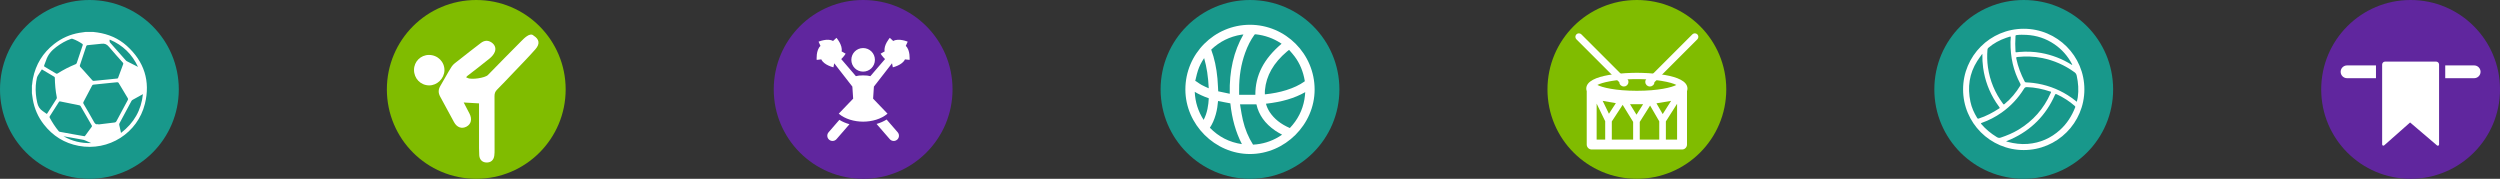
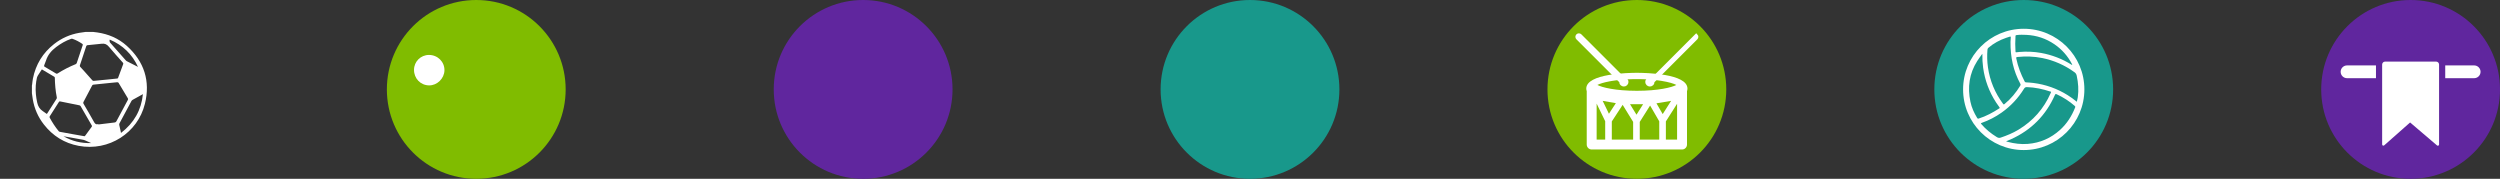
<svg xmlns="http://www.w3.org/2000/svg" version="1.1" x="0px" y="0px" width="395.757px" height="28.305px" viewBox="0 0 395.757 28.305" style="enable-background:new 0 0 395.757 28.305;" xml:space="preserve">
  <rect x="0" y="0" width="395.757" height="28.305" fill="#333333" stroke="none" />
  <style type="text/css">
	.st0{fill:#80BC00;}
	.st1{fill:#FFFFFF;}
	.st2{fill:#18988B;}
	.st3{fill:#60269E;}
	.st4{fill:#FFFFFF;stroke:#FFFFFF;stroke-width:0.5;stroke-miterlimit:10;}
</style>
  <defs>
</defs>
  <g>
    <g>
      <circle class="st0" cx="75.394" cy="14.152" r="14.152" />
      <g>
        <g>
-           <path class="st1" d="M84.467,5.636c0.908,0.572,1.052,1.294,0.29,2.16c-1.129,1.284-2.335,2.501-3.513,3.742      c-0.849,0.895-1.697,1.792-2.567,2.666c-0.29,0.292-0.396,0.596-0.394,1.001c0.015,2.826,0.011,5.652,0.009,8.478      c0,0.318,0,0.639-0.043,0.953c-0.098,0.725-0.551,1.11-1.245,1.09c-0.64-0.018-1.092-0.434-1.137-1.142      c-0.048-0.754-0.033-1.512-0.035-2.268c-0.004-1.949-0.001-3.898-0.001-5.949c-0.789-0.046-1.548-0.09-2.426-0.142      c0.337,0.647,0.627,1.202,0.916,1.757c0.449,0.86,0.265,1.671-0.468,2.062c-0.758,0.404-1.521,0.133-1.982-0.714      c-0.731-1.342-1.448-2.691-2.186-4.03c-0.329-0.597-0.318-1.143,0.044-1.734c0.611-0.997,1.136-2.048,1.774-3.027      c0.261-0.4,0.707-0.687,1.095-0.993c1.169-0.926,2.343-1.846,3.53-2.747c0.568-0.431,1.126-0.441,1.661-0.093      c0.534,0.347,0.751,0.891,0.564,1.447c-0.139,0.415-0.485,0.808-0.834,1.095c-1.166,0.959-2.376,1.866-3.568,2.794      c-0.031,0.024-0.052,0.059-0.166,0.193c0.077,0.034,0.167,0.066,0.25,0.111c0.57,0.312,2.746-0.006,3.2-0.468      c1.771-1.804,3.532-3.616,5.322-5.401C82.898,6.141,83.899,5.063,84.467,5.636z" />
-         </g>
+           </g>
        <g>
          <path class="st1" d="M65.54,11.047c0.007-1.298,1.054-2.343,2.355-2.35c1.388-0.008,2.494,1.092,2.463,2.449      c-0.03,1.289-1.165,2.392-2.44,2.372C66.566,13.497,65.533,12.423,65.54,11.047z" />
        </g>
      </g>
    </g>
    <g>
      <circle class="st2" cx="197.879" cy="14.152" r="14.152" />
-       <path class="st1" d="M197.873,3.922c-5.637,0.003-10.225,4.596-10.225,10.238c0,5.542,4.68,10.222,10.222,10.222    c5.55,0,10.238-4.675,10.238-10.206C208.109,8.529,203.518,3.928,197.873,3.922z M206.499,12.905    c-0.788,0.558-1.705,0.991-2.886,1.364c-1.02,0.32-2.13,0.539-3.38,0.669c-0.005-0.222-0.011-0.441,0.008-0.658    c0.211-2.315,1.356-4.318,3.499-6.131c0.103-0.085,0.209-0.169,0.325-0.256l0.135,0.156c0.262,0.296,0.518,0.587,0.751,0.899    c0.814,1.086,1.35,2.376,1.594,3.829C206.557,12.863,206.557,12.863,206.499,12.905z M198.78,5.429    c1.461,0.161,2.799,0.637,3.983,1.419c0.037,0.024,0.074,0.05,0.114,0.077c-2.833,2.408-4.16,4.992-4.152,8.079h-2.566v-0.788    c-0.011-2.13,0.301-4.049,0.954-5.859c0.396-1.099,0.872-2.027,1.456-2.836C198.64,5.423,198.661,5.418,198.78,5.429z     M196.703,16.518c0.737,0.003,1.464,0,2.191-0.003c0.378,1.683,1.35,3.044,2.97,4.16c0.322,0.222,0.666,0.41,0.996,0.589    l0.098,0.053c-0.166,0.114-0.328,0.225-0.494,0.325c-1.25,0.758-2.632,1.179-4.102,1.255c-0.735-1.15-1.276-2.455-1.609-3.877    c-0.151-0.645-0.262-1.319-0.367-1.971c-0.029-0.174-0.055-0.351-0.085-0.531H196.703z M200.994,17.736    c-0.267-0.41-0.462-0.843-0.589-1.316c2.558-0.291,4.514-0.867,6.218-1.834c-0.032,0.402-0.063,0.78-0.129,1.158    c-0.301,1.707-1.062,3.216-2.307,4.524C202.752,19.649,201.708,18.819,200.994,17.736z M194.673,14.842    c-0.621-0.129-1.226-0.256-1.826-0.388c-0.016-0.24-0.026-0.484-0.037-0.724c-0.021-0.439-0.042-0.875-0.085-1.311    c-0.156-1.691-0.476-3.179-0.988-4.564c1.335-1.276,2.944-2.072,4.783-2.365c0.106-0.016,0.211-0.029,0.317-0.037    C195.302,8.122,194.591,11.206,194.673,14.842z M192.461,18.111c0.211-0.743,0.307-1.491,0.359-2.117l1.948,0.367    c0.256,2.447,0.856,4.569,1.829,6.456c-1.998-0.296-3.665-1.15-5.071-2.593C191.919,19.633,192.221,18.954,192.461,18.111z     M191.343,13.975c-0.381-0.169-0.748-0.33-1.102-0.518c-0.222-0.119-0.428-0.264-0.634-0.41c-0.14-0.098-0.28-0.196-0.396-0.246    l0.119-0.489c0.092-0.391,0.182-0.78,0.309-1.16c0.217-0.663,0.547-1.319,0.978-1.953c0.412,1.419,0.647,2.965,0.729,4.775    H191.343z M191.354,15.558c-0.058,1.078-0.222,2.283-0.814,3.42c-0.872-1.348-1.335-2.809-1.409-4.44    C189.789,14.932,190.511,15.265,191.354,15.558z" />
    </g>
    <g>
-       <circle class="st2" cx="14.152" cy="14.152" r="14.152" />
      <g id="CLqD9R.tif_2_">
        <g>
          <g>
            <path class="st1" d="M5.051,14.755c0-0.403,0-0.805,0-1.208c0.012-0.057,0.027-0.114,0.034-0.172       c0.041-0.31,0.062-0.624,0.124-0.93c0.449-2.239,1.566-4.073,3.364-5.482c1.179-0.924,2.512-1.514,3.991-1.767       c0.325-0.056,0.652-0.095,0.979-0.141c0.403,0,0.805,0,1.208,0c0.216,0.027,0.433,0.049,0.648,0.081       c1.756,0.259,3.342,0.924,4.664,2.113c2.763,2.487,3.767,5.586,2.876,9.188c-1.142,4.617-5.716,7.549-10.491,6.651       c-2.258-0.425-4.096-1.576-5.509-3.389c-0.917-1.177-1.501-2.508-1.75-3.982C5.135,15.398,5.096,15.076,5.051,14.755z        M15.559,19.634c-0.003,0.024-0.006,0.048-0.008,0.072c0.856-0.106,1.711-0.217,2.568-0.313       c0.17-0.019,0.254-0.094,0.331-0.238c0.589-1.112,1.185-2.221,1.784-3.328c0.055-0.101,0.059-0.176,0-0.274       c-0.49-0.815-0.974-1.634-1.468-2.447c-0.032-0.052-0.134-0.093-0.2-0.088c-0.383,0.029-0.765,0.073-1.147,0.112       c-0.87,0.09-1.74,0.184-2.611,0.268c-0.116,0.011-0.177,0.049-0.229,0.15c-0.451,0.865-0.904,1.728-1.363,2.588       c-0.057,0.107-0.057,0.184,0.005,0.289c0.555,0.949,1.114,1.896,1.647,2.858C15.025,19.575,15.189,19.765,15.559,19.634z        M16.105,6.923c-0.759,0.075-1.518,0.147-2.275,0.23C13.767,7.16,13.68,7.23,13.66,7.29c-0.347,1.022-0.687,2.047-1.02,3.074       c-0.019,0.06,0.009,0.161,0.053,0.211c0.189,0.219,0.396,0.422,0.588,0.637c0.45,0.503,0.893,1.012,1.345,1.512       c0.045,0.05,0.14,0.086,0.207,0.08c0.759-0.069,1.518-0.146,2.277-0.222c0.441-0.044,0.882-0.088,1.323-0.138       c0.098-0.011,0.213,0.012,0.264-0.126c0.27-0.73,0.547-1.458,0.813-2.19c0.02-0.054-0.006-0.15-0.047-0.196       c-0.742-0.845-1.511-1.666-2.226-2.534C16.919,7.014,16.578,6.861,16.105,6.923z M13.383,21.568       c0.021-0.017,0.071-0.043,0.102-0.084c0.353-0.475,0.705-0.95,1.048-1.432c0.031-0.044,0.022-0.147-0.008-0.2       c-0.584-1.021-1.173-2.039-1.767-3.054c-0.035-0.059-0.116-0.113-0.185-0.127c-1.018-0.208-2.037-0.406-3.055-0.617       c-0.108-0.022-0.146,0.011-0.195,0.088c-0.478,0.754-0.957,1.508-1.44,2.258c-0.055,0.086-0.06,0.149-0.01,0.239       c0.41,0.749,0.87,1.464,1.415,2.122c0.043,0.052,0.119,0.094,0.187,0.107c0.702,0.132,1.406,0.258,2.109,0.384       C12.171,21.357,12.759,21.458,13.383,21.568z M6.965,10.47C7,10.5,7.041,10.549,7.093,10.58       c0.589,0.351,1.181,0.697,1.769,1.051c0.093,0.056,0.159,0.061,0.253,0.001c0.908-0.581,1.865-1.069,2.864-1.475       c0.07-0.028,0.143-0.106,0.168-0.178c0.318-0.939,0.626-1.882,0.943-2.822c0.039-0.115,0.01-0.165-0.083-0.228       c-0.473-0.318-0.97-0.588-1.508-0.778c-0.069-0.024-0.159-0.031-0.227-0.008C10.407,6.441,9.628,6.892,8.9,7.44       c-0.74,0.557-1.324,1.225-1.61,2.125c-0.071,0.225-0.169,0.441-0.252,0.662C7.014,10.293,6.997,10.362,6.965,10.47z        M6.627,10.983c-0.185,0.283-0.365,0.547-0.532,0.818c-0.096,0.155-0.211,0.315-0.247,0.487       c-0.086,0.409-0.158,0.825-0.186,1.242c-0.061,0.913,0.03,1.812,0.228,2.71c0.127,0.576,0.385,1.025,0.876,1.347       c0.22,0.144,0.43,0.301,0.643,0.45c0.033-0.036,0.046-0.048,0.056-0.062c0.496-0.777,0.994-1.553,1.485-2.333       c0.039-0.062,0.056-0.16,0.041-0.232c-0.206-1.023-0.294-2.058-0.313-3.1c-0.001-0.053-0.037-0.129-0.08-0.155       C7.949,11.764,7.298,11.38,6.627,10.983z M22.625,14.903c-0.542,0.299-1.079,0.592-1.613,0.892       c-0.077,0.043-0.157,0.109-0.198,0.184c-0.639,1.18-1.273,2.362-1.902,3.547c-0.039,0.074-0.049,0.18-0.033,0.263       c0.063,0.324,0.143,0.645,0.216,0.967c0.019,0.084,0.035,0.169,0.059,0.287C21.215,19.468,22.365,17.423,22.625,14.903z        M17.416,6.285c-0.026,0.009-0.051,0.018-0.077,0.027c0.024,0.142-0.001,0.326,0.079,0.419c0.832,0.962,1.68,1.91,2.527,2.86       c0.048,0.054,0.12,0.091,0.187,0.125c0.525,0.269,1.051,0.534,1.576,0.802c0.047,0.024,0.093,0.051,0.139,0.077       C20.92,8.578,19.434,7.154,17.416,6.285z M10.053,21.571c1.349,0.773,2.79,1.126,4.38,1.077       c-0.358-0.158-0.668-0.297-0.98-0.432c-0.075-0.032-0.152-0.063-0.232-0.078c-0.632-0.118-1.265-0.232-1.898-0.345       C10.9,21.717,10.476,21.645,10.053,21.571z" />
          </g>
        </g>
      </g>
    </g>
    <g>
      <circle class="st3" cx="136.637" cy="14.152" r="14.152" />
      <g>
-         <path class="st1" d="M142.106,20.939c0.301,0.346,0.264,0.871-0.083,1.171c-0.346,0.301-0.871,0.264-1.171-0.083l-2.089-2.406     c0.585-0.17,1.124-0.407,1.591-0.7L142.106,20.939z M132.875,18.972l-1.708,1.967c-0.301,0.346-0.264,0.871,0.083,1.171     c0.346,0.301,0.871,0.264,1.171-0.083l2.055-2.366C133.889,19.501,133.352,19.27,132.875,18.972z M138.502,9.473     c0-1.035-0.835-1.866-1.866-1.866c-1.031,0-1.866,0.83-1.866,1.866c0,1.035,0.834,1.866,1.866,1.866     C137.668,11.338,138.502,10.508,138.502,9.473z M132.776,17.993c0.4-0.411,1.395-1.449,2.281-2.375l-0.127-1.91l-2.867-3.687     c-0.068,0.356-0.131,0.635-0.131,0.635s-1.511-0.347-1.919-1.257c-0.4,0.052-0.731,0.083-0.731,0.083s-0.136-1.544,0.602-2.213     c-0.173-0.364-0.304-0.67-0.304-0.67s1.426-0.607,2.291-0.111c0.293-0.277,0.543-0.497,0.543-0.497s1.018,1.169,0.814,2.145     c0.354,0.192,0.64,0.363,0.64,0.363s-0.274,0.455-0.699,0.854l2.319,2.703c0.282-0.081,0.665-0.122,1.148-0.122     c0.483,0,0.866,0.041,1.148,0.122l2.319-2.703c-0.425-0.399-0.699-0.854-0.699-0.854s0.286-0.17,0.64-0.363     c-0.204-0.976,0.814-2.145,0.814-2.145s0.25,0.219,0.543,0.497c0.865-0.496,2.291,0.111,2.291,0.111s-0.131,0.306-0.305,0.67     c0.739,0.669,0.602,2.213,0.602,2.213s-0.331-0.03-0.731-0.083c-0.408,0.91-1.919,1.257-1.919,1.257s-0.063-0.279-0.131-0.635     l-2.867,3.687l-0.126,1.91c0.887,0.926,1.882,1.964,2.281,2.375c-0.992,0.859-2.488,1.266-3.86,1.266     C135.264,19.259,133.768,18.852,132.776,17.993z" />
-       </g>
+         </g>
    </g>
    <g>
      <circle class="st0" cx="259.121" cy="14.152" r="14.152" />
      <g>
        <g>
          <path class="st1" d="M259.121,11.525c-1.337,0-8.009,0.12-8.009,2.496c0,0.143,0.025,0.277,0.071,0.404v8.456      c0,0.434,0.351,0.785,0.785,0.785h14.305c0.434,0,0.785-0.351,0.785-0.785v-8.456c0.046-0.127,0.071-0.261,0.071-0.404      C267.13,11.646,260.458,11.525,259.121,11.525z M254.806,12.876c0.001,0,0.001,0,0.002,0c0.129-0.024,0.263-0.047,0.403-0.07      c0.009-0.001,0.017-0.003,0.026-0.004c0.132-0.021,0.269-0.041,0.41-0.06c0.018-0.002,0.035-0.005,0.053-0.007      c0.131-0.018,0.267-0.034,0.406-0.05c0.031-0.004,0.062-0.007,0.094-0.011c0.129-0.014,0.262-0.027,0.397-0.039      c0.043-0.004,0.086-0.008,0.13-0.012c0.128-0.011,0.261-0.021,0.395-0.03c0.054-0.004,0.107-0.008,0.162-0.012      c0.131-0.008,0.267-0.015,0.404-0.022c0.06-0.003,0.118-0.006,0.179-0.009c0.139-0.006,0.284-0.01,0.428-0.014      c0.063-0.002,0.123-0.004,0.187-0.006c0.208-0.004,0.42-0.007,0.638-0.007c0.001,0,0.001,0,0.002,0c0,0,0,0,0,0h0      c0.219,0,0.432,0.002,0.64,0.007c0.062,0.001,0.121,0.004,0.182,0.005c0.146,0.004,0.292,0.008,0.433,0.014      c0.059,0.002,0.116,0.006,0.174,0.009c0.138,0.007,0.276,0.014,0.409,0.022c0.053,0.003,0.104,0.008,0.157,0.011      c0.136,0.009,0.27,0.019,0.4,0.031c0.042,0.004,0.083,0.008,0.125,0.012c0.137,0.013,0.272,0.026,0.402,0.04      c0.03,0.003,0.059,0.007,0.088,0.01c0.141,0.016,0.279,0.033,0.412,0.051c0.016,0.002,0.031,0.004,0.047,0.006      c0.144,0.02,0.283,0.04,0.417,0.061c0.007,0.001,0.013,0.002,0.02,0.003c1.171,0.188,1.966,0.437,2.347,0.644      c-0.714,0.386-2.866,0.925-6.253,0.925c-3.387,0-5.539-0.54-6.253-0.925C253.203,13.267,253.858,13.053,254.806,12.876      L254.806,12.876z M254.107,22.097h-1.354v-5.696l1.354,2.788V22.097z M253.706,15.966l2.089,0.364l-1.097,1.679L253.706,15.966z       M258.531,22.097h-3.377v-2.872l1.717-2.628l1.659,2.697V22.097z M258.039,16.496l2.068,0.004l-1.046,1.657L258.039,16.496z       M262.665,22.097h-3.087v-2.799l1.637-2.593l1.45,2.505V22.097z M262.223,16.355l2.319-0.391l-1.332,2.096L262.223,16.355z       M265.488,22.097h-1.776v-2.876l1.776-2.794V22.097z" />
        </g>
-         <path class="st4" d="M260.839,12.62c-0.189,0.189-0.189,0.497,0,0.686c0.189,0.189,0.497,0.189,0.686,0     c0.109-0.109,0.148-0.257,0.131-0.399l6.861-6.861c0.119-0.119,0.119-0.312,0-0.432c-0.119-0.119-0.312-0.119-0.432,0l-6.87,6.87     C261.08,12.475,260.943,12.517,260.839,12.62z" />
+         <path class="st4" d="M260.839,12.62c-0.189,0.189-0.189,0.497,0,0.686c0.189,0.189,0.497,0.189,0.686,0     c0.109-0.109,0.148-0.257,0.131-0.399l6.861-6.861c0.119-0.119,0.119-0.312,0-0.432l-6.87,6.87     C261.08,12.475,260.943,12.517,260.839,12.62z" />
        <path class="st4" d="M257.402,12.62c0.189,0.189,0.189,0.497,0,0.686c-0.189,0.189-0.497,0.189-0.686,0     c-0.109-0.109-0.148-0.257-0.131-0.399l-6.861-6.861c-0.119-0.119-0.119-0.312,0-0.432c0.119-0.119,0.312-0.119,0.432,0     l6.87,6.87C257.161,12.475,257.299,12.517,257.402,12.62z" />
      </g>
    </g>
    <g>
      <circle class="st2" cx="320.363" cy="14.152" r="14.152" />
      <path class="st1" d="M320.363,4.553c-5.302,0-9.6,4.298-9.6,9.6c0,5.302,4.298,9.6,9.6,9.6s9.6-4.298,9.6-9.6    C329.963,8.851,325.665,4.553,320.363,4.553z M317.628,22.391c-0.011-0.005-0.018-0.018-0.037-0.038    c0.25-0.102,0.499-0.195,0.74-0.304c3.216-1.447,5.537-3.785,6.964-7.008c0.079-0.178,0.132-0.189,0.3-0.111    c1.031,0.481,1.983,1.082,2.839,1.834c0.085,0.074,0.112,0.134,0.067,0.249c-0.535,1.359-1.3,2.563-2.387,3.547    c-1.453,1.315-3.155,2.066-5.117,2.22c-1.073,0.084-2.121-0.051-3.156-0.321C317.77,22.438,317.699,22.414,317.628,22.391z     M319.828,13.273c0.052,0.096,0.06,0.168-0.001,0.268c-0.678,1.109-1.489,2.102-2.501,2.926c-0.109,0.089-0.15,0.081-0.232-0.029    c-1.288-1.727-2.092-3.654-2.396-5.786c-0.132-0.924-0.153-1.852-0.077-2.783c0.01-0.124,0.05-0.219,0.148-0.303    c0.835-0.715,1.786-1.223,2.821-1.58c0.173-0.059,0.353-0.097,0.521-0.167c0.194-0.08,0.214-0.004,0.197,0.165    c-0.025,0.26-0.033,0.523-0.04,0.659C318.243,9.067,318.728,11.244,319.828,13.273z M319.06,5.703    c0.01-0.147,0.107-0.142,0.202-0.154c0.509-0.064,1.021-0.054,1.53-0.028c1.616,0.082,3.1,0.576,4.437,1.49    c1.177,0.806,2.093,1.848,2.759,3.109c0.009,0.017,0.02,0.034,0.027,0.052c0.011,0.027,0.019,0.056,0.028,0.084    c-0.041,0.017-0.071,0.01-0.11-0.014c-1.489-0.931-3.099-1.55-4.827-1.863c-1.134-0.205-2.275-0.246-3.422-0.155    c-0.163,0.013-0.326,0.028-0.487,0.054c-0.094,0.015-0.129-0.005-0.136-0.103C319.003,7.352,319.005,6.528,319.06,5.703z     M315.978,16.21c0.17,0.263,0.353,0.519,0.538,0.772c0.057,0.078,0.069,0.115-0.026,0.176c-1.023,0.662-2.086,1.242-3.255,1.609    c-0.138,0.043-0.181,0.01-0.251-0.106c-0.486-0.798-0.869-1.638-1.061-2.556c-0.477-2.285-0.191-4.447,1.076-6.441    c0.224-0.353,0.476-0.687,0.716-1.029c0.018-0.026,0.043-0.047,0.099-0.108c-0.012,0.764,0.022,1.475,0.12,2.182    C314.206,12.696,314.89,14.528,315.978,16.21z M313.713,19.45c1.128-0.397,2.18-0.941,3.156-1.632    c1.435-1.015,2.612-2.275,3.536-3.767c0.121-0.196,0.239-0.269,0.476-0.261c1.274,0.041,2.501,0.306,3.704,0.707    c0.038,0.013,0.119-0.005,0.104,0.083c-0.022,0.054-0.042,0.11-0.066,0.163c-1.085,2.473-2.791,4.398-5.101,5.792    c-0.883,0.532-1.827,0.919-2.802,1.248c-0.276,0.093-0.445,0.025-0.65-0.101c-0.909-0.56-1.726-1.227-2.421-2.041    C313.546,19.519,313.593,19.492,313.713,19.45z M321.887,13.132c-0.39-0.049-0.782-0.073-1.174-0.095    c-0.107-0.006-0.158-0.046-0.206-0.139c-0.593-1.156-1.066-2.353-1.322-3.632c-0.038-0.188,0.009-0.228,0.18-0.245    c1.311-0.134,2.613-0.096,3.909,0.163c1.882,0.376,3.59,1.136,5.141,2.264c0.203,0.147,0.291,0.334,0.338,0.547    c0.245,1.121,0.326,2.253,0.169,3.395c-0.032,0.232-0.101,0.458-0.161,0.72c-0.471-0.392-0.943-0.732-1.436-1.041    C325.656,14.023,323.843,13.38,321.887,13.132z" />
    </g>
    <g>
      <circle class="st3" cx="381.605" cy="14.152" r="14.152" />
      <g>
        <path class="st1" d="M385.79,23.024l-4.265-3.637l-4.102,3.625c-0.126,0.111-0.323,0.022-0.323-0.146V10.218     c0-0.258,0.209-0.468,0.468-0.468h8.075c0.258,0,0.468,0.209,0.468,0.468v12.658C386.11,23.042,385.916,23.132,385.79,23.024z" />
        <g>
          <path class="st1" d="M376.123,12.377h-4.581c-0.558,0-1.011-0.453-1.011-1.011v0c0-0.558,0.453-1.011,1.011-1.011h4.581V12.377z      " />
          <path class="st1" d="M387.087,12.377h4.581c0.558,0,1.011-0.453,1.011-1.011v0c0-0.558-0.453-1.011-1.011-1.011h-4.581V12.377z" />
        </g>
      </g>
    </g>
  </g>
</svg>